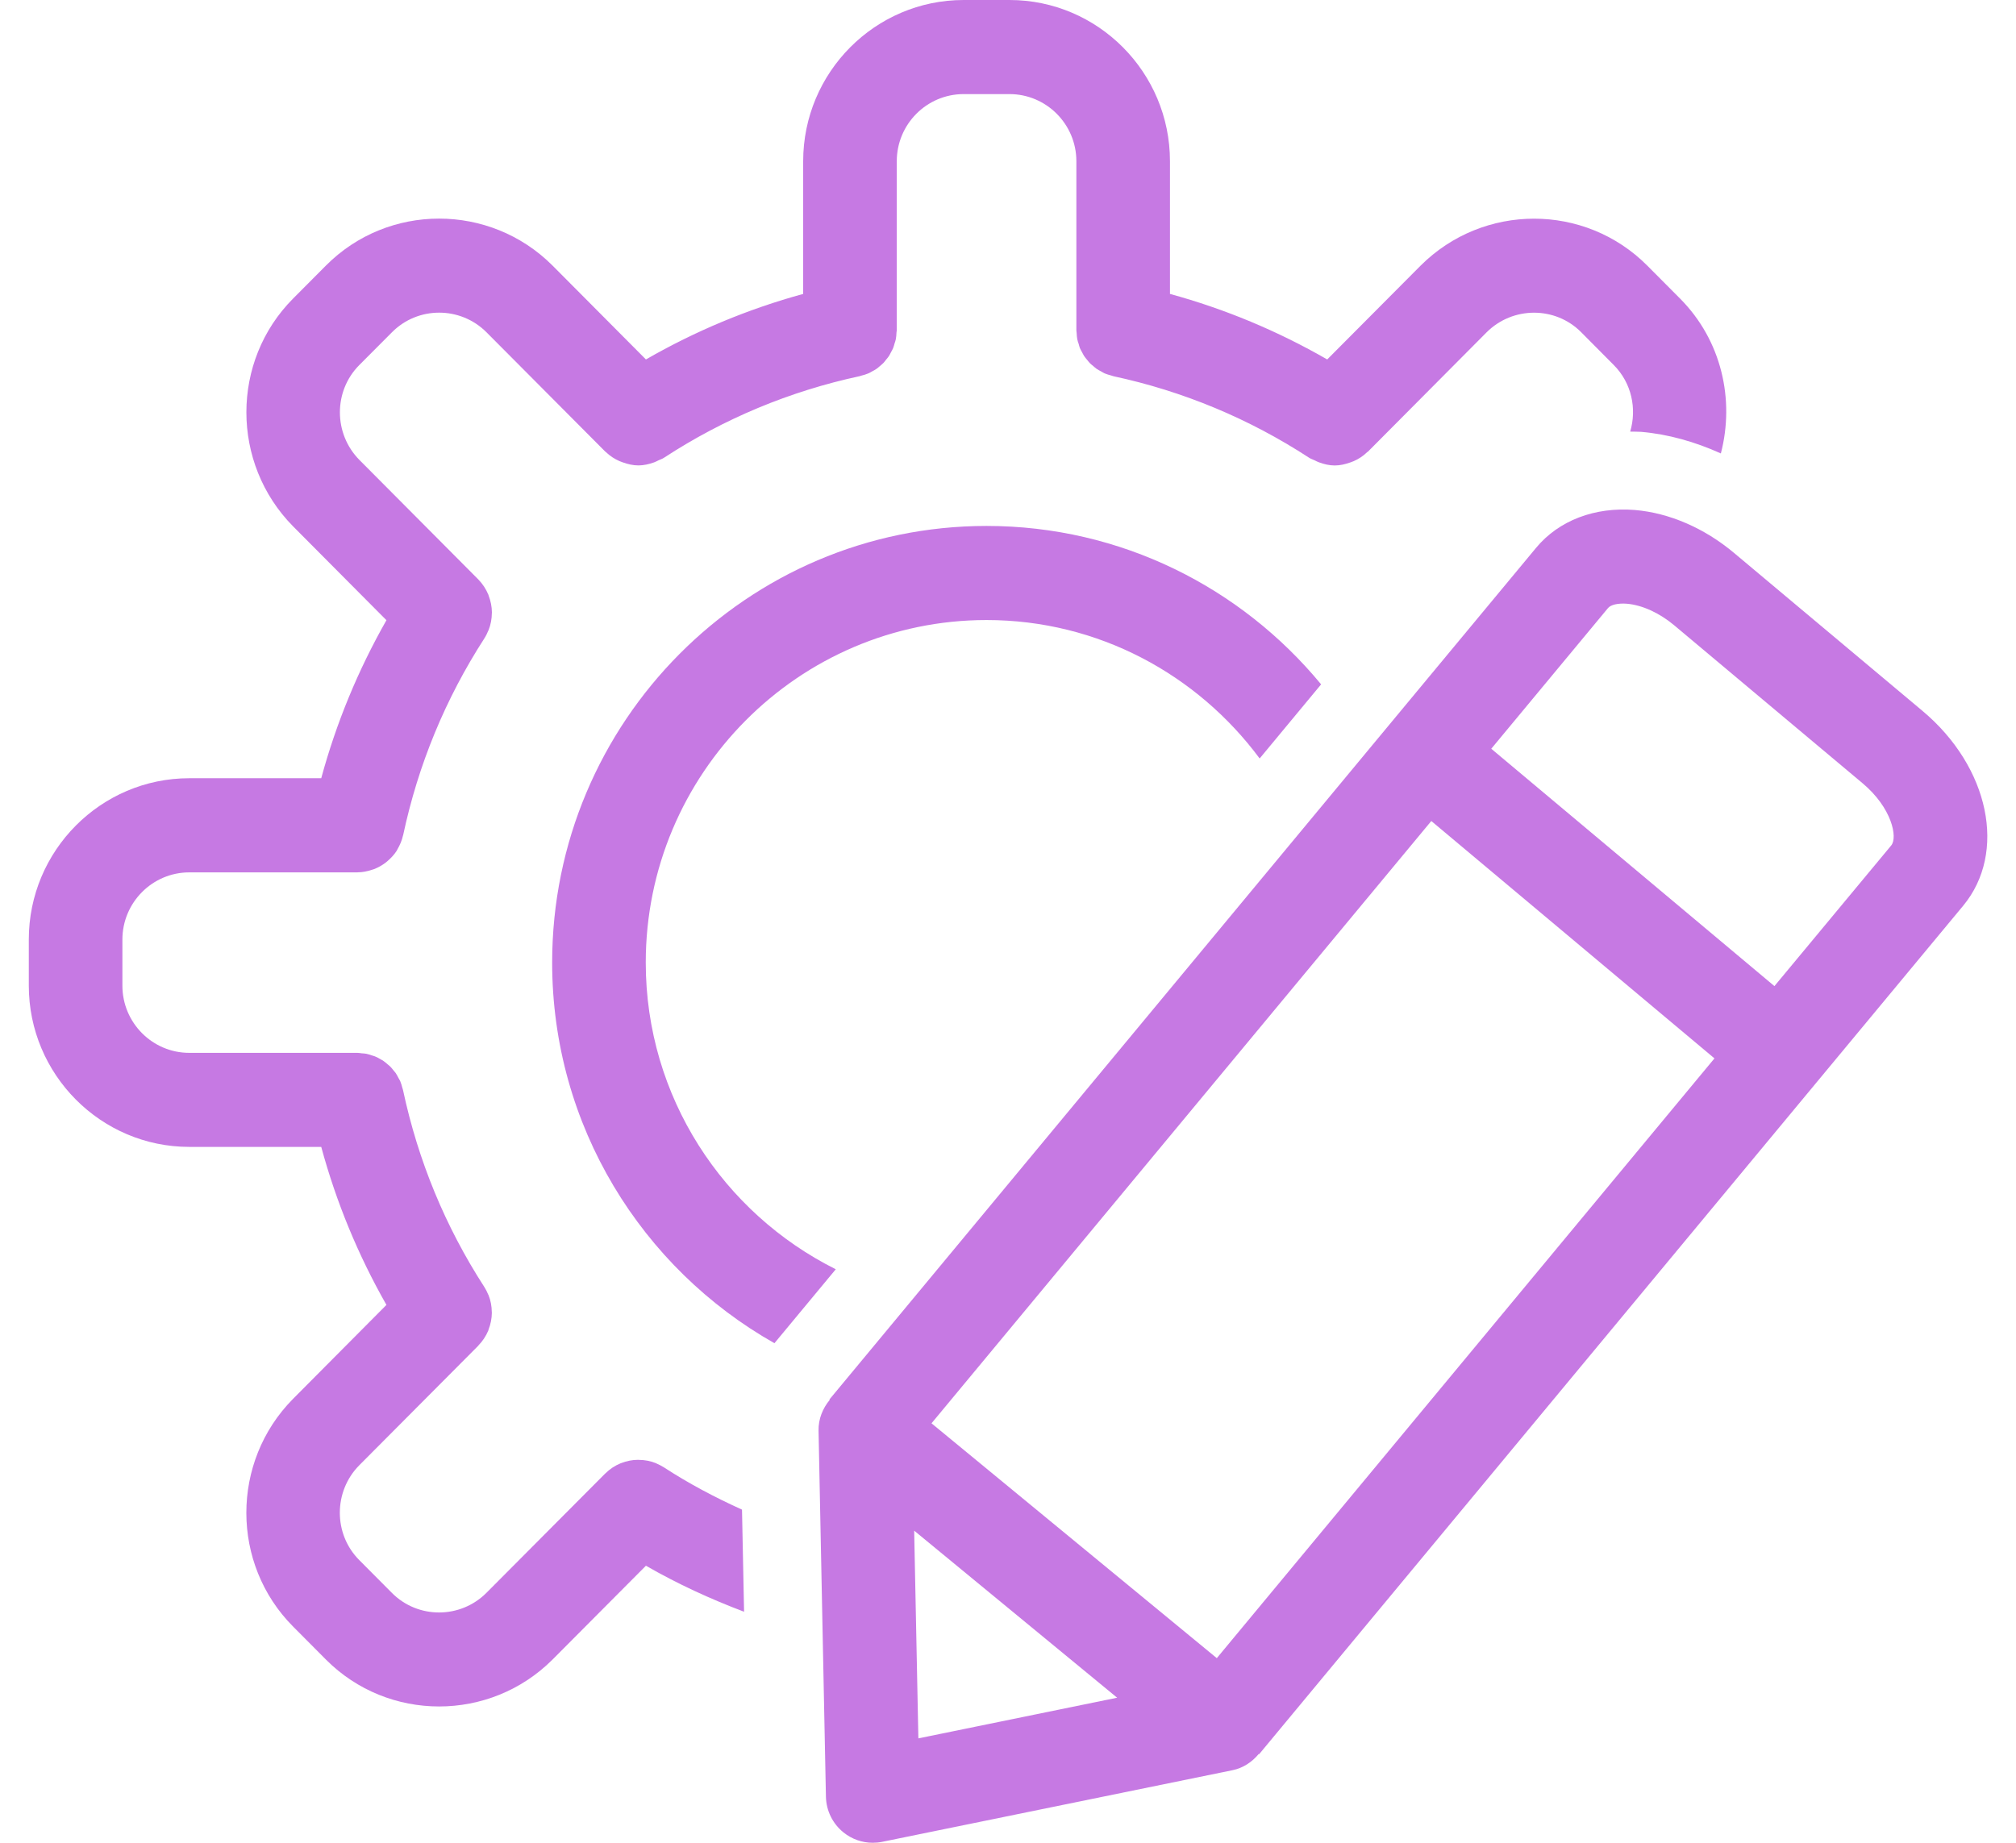
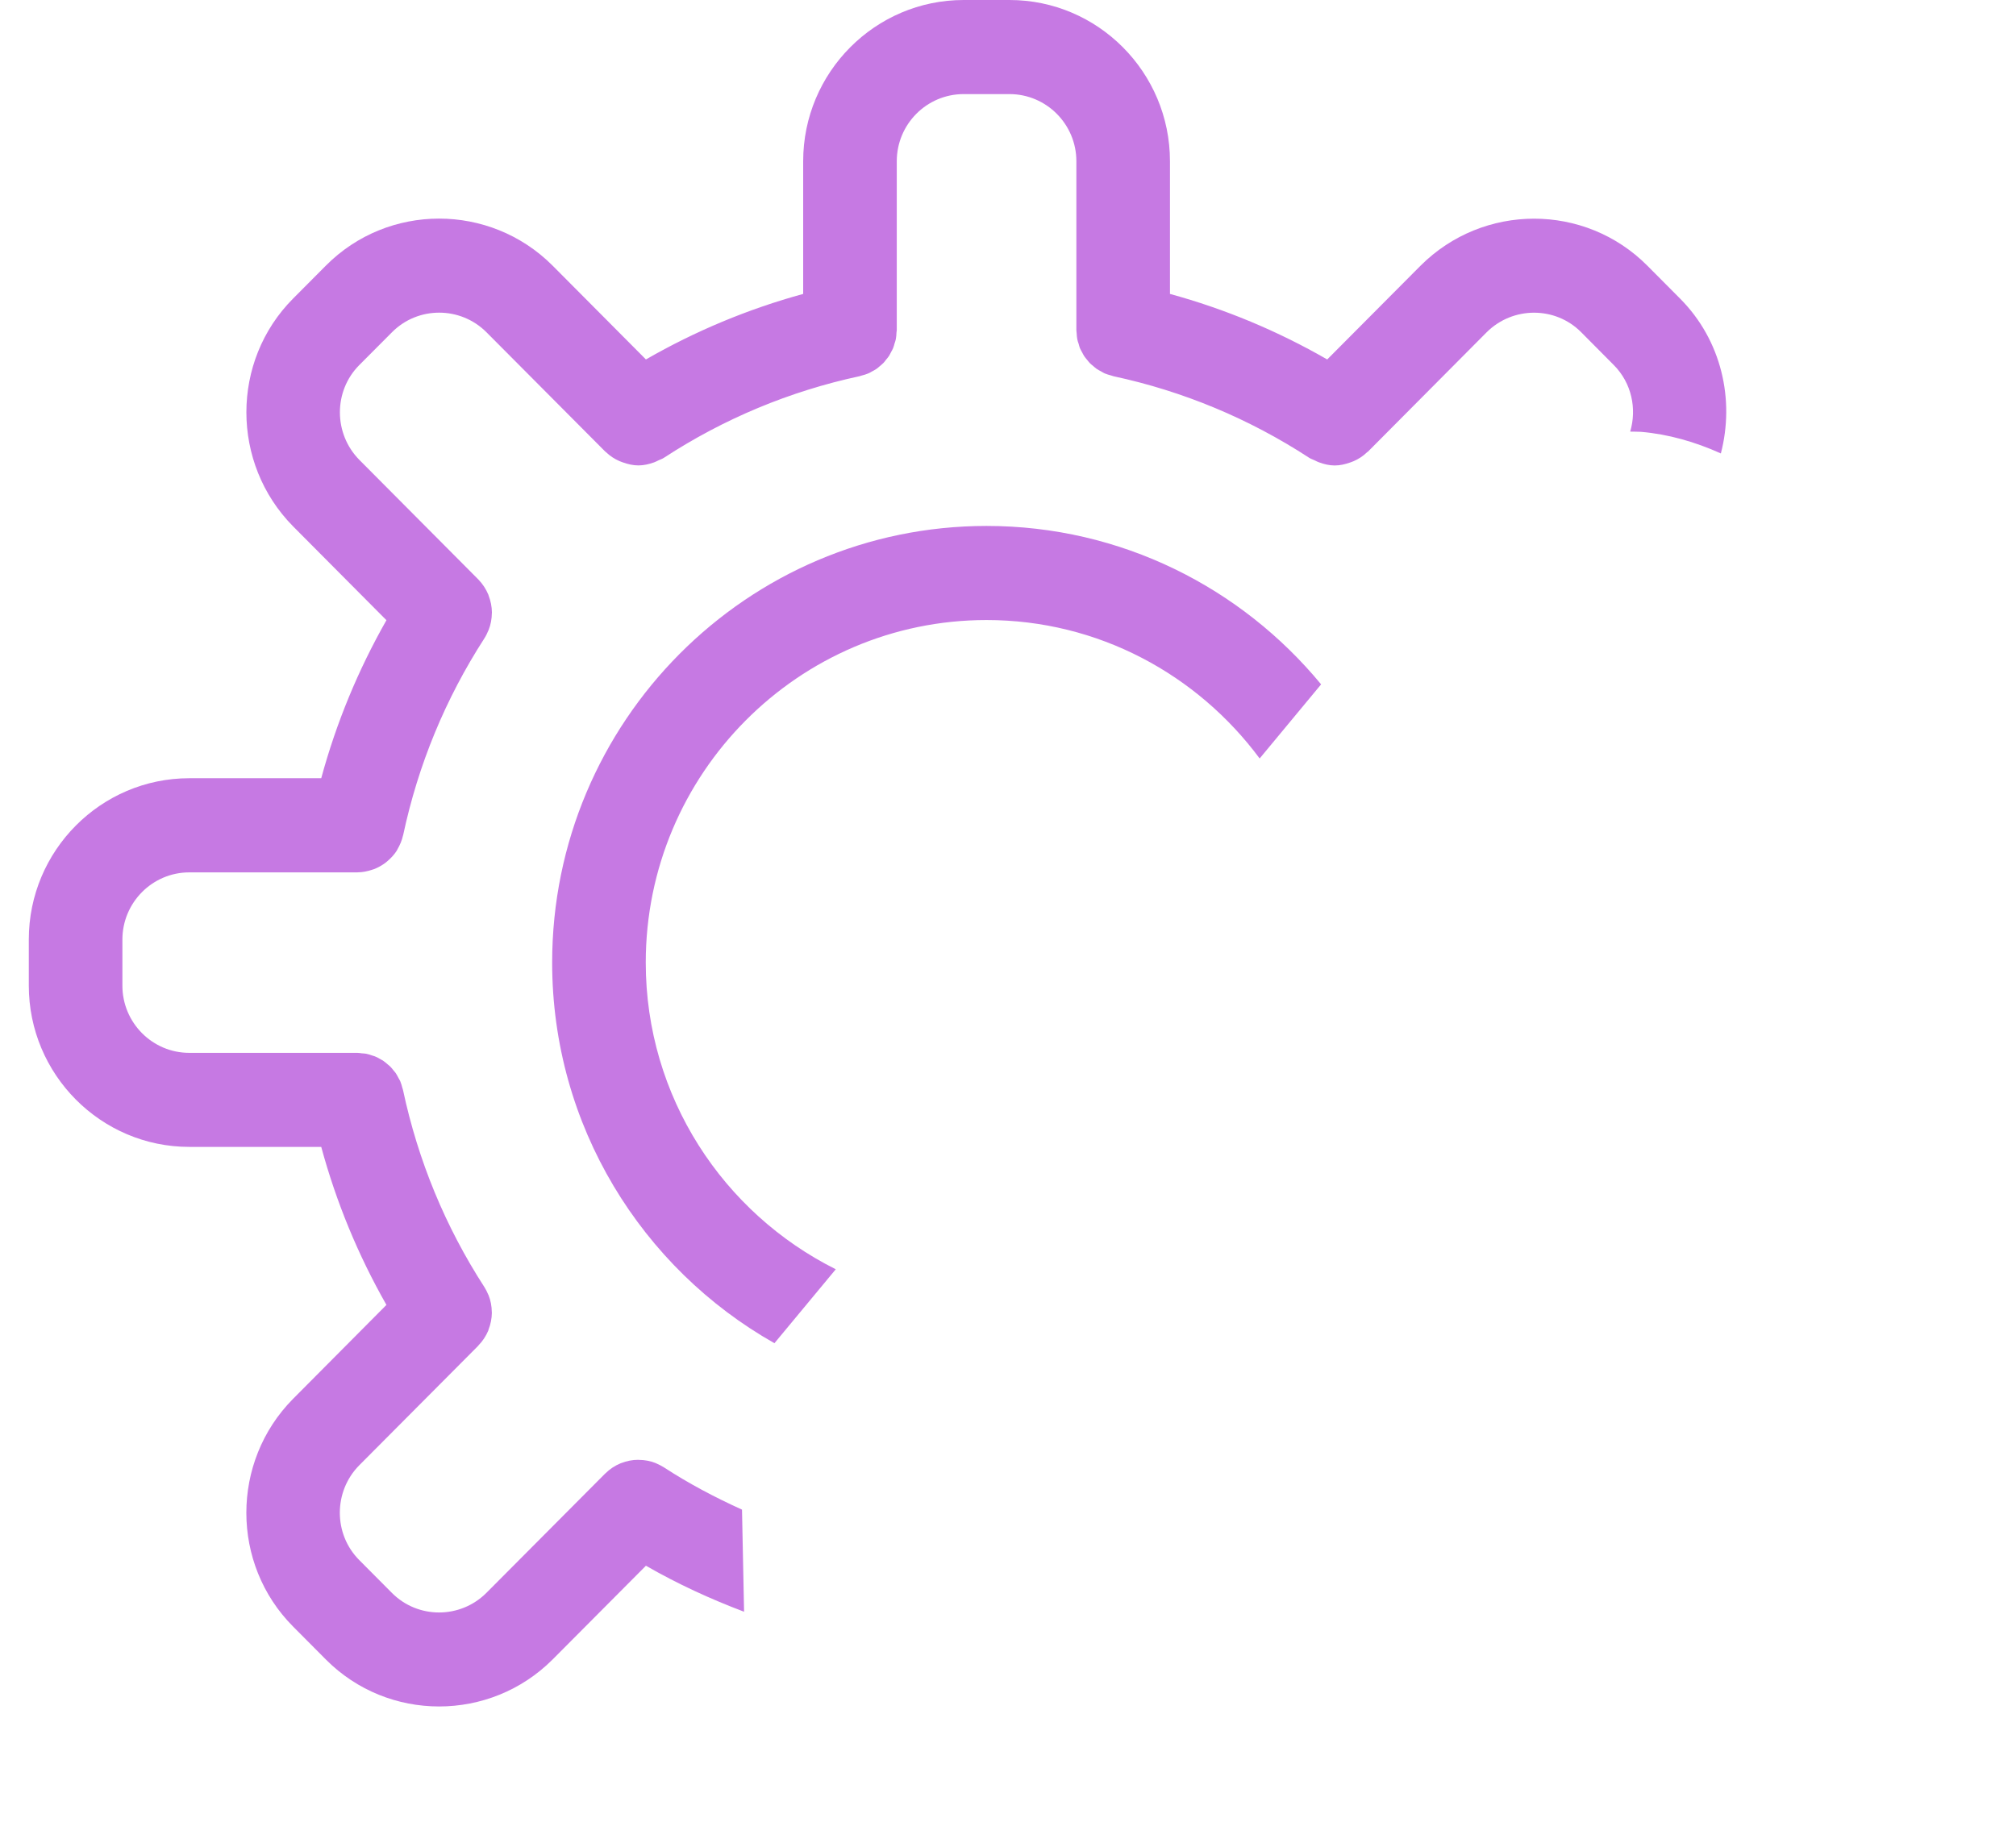
<svg xmlns="http://www.w3.org/2000/svg" width="35" height="32" viewBox="0 0 35 32" fill="none">
-   <path d="M33.378 12.346L30.104 9.601C29.591 9.171 28.98 8.906 28.382 8.856C27.688 8.8 27.064 9.037 26.669 9.512L24.121 12.583L14.399 24.303L14.406 24.308C14.283 24.456 14.207 24.642 14.211 24.843L14.339 31.2C14.344 31.442 14.456 31.67 14.645 31.821C14.79 31.938 14.969 32 15.152 32C15.206 32 15.261 31.995 15.314 31.984L21.397 30.74C21.581 30.703 21.737 30.598 21.853 30.458L21.859 30.463L31.535 18.799L34.083 15.728C34.848 14.804 34.538 13.319 33.378 12.346ZM15.944 30.187L15.871 26.58L19.395 29.481L15.944 30.187ZM21.125 28.794L16.172 24.716L24.849 14.257L29.765 18.379L21.125 28.794ZM32.834 14.681L30.806 17.124L25.89 13.002L27.917 10.559C27.966 10.5 28.094 10.472 28.246 10.484C28.509 10.507 28.807 10.642 29.063 10.856L32.336 13.601C32.846 14.028 32.949 14.543 32.834 14.681Z" fill="#C679E3" />
  <path d="M11.525 25.48C11.484 25.454 11.441 25.433 11.398 25.414C11.393 25.412 11.389 25.409 11.384 25.407C11.29 25.369 11.191 25.352 11.093 25.351C11.088 25.351 11.083 25.35 11.078 25.35C10.978 25.35 10.88 25.37 10.787 25.406C10.782 25.408 10.778 25.409 10.773 25.411C10.676 25.451 10.586 25.51 10.509 25.587C10.509 25.587 10.508 25.587 10.508 25.588L10.506 25.589C10.505 25.59 10.503 25.592 10.502 25.593L8.445 27.66C7.991 28.114 7.256 28.114 6.806 27.663L6.237 27.091C5.787 26.639 5.788 25.899 6.237 25.445L8.297 23.375C8.297 23.374 8.298 23.374 8.299 23.373L8.301 23.37C8.302 23.369 8.303 23.368 8.303 23.367C8.379 23.29 8.437 23.201 8.478 23.104C8.48 23.099 8.48 23.093 8.482 23.088C8.518 22.995 8.538 22.897 8.539 22.797C8.539 22.792 8.538 22.787 8.538 22.782C8.537 22.683 8.519 22.583 8.481 22.489C8.479 22.485 8.476 22.482 8.475 22.478C8.456 22.433 8.435 22.39 8.408 22.348C7.731 21.301 7.257 20.151 6.997 18.929C6.995 18.916 6.989 18.906 6.986 18.893C6.976 18.853 6.964 18.813 6.949 18.776C6.941 18.757 6.929 18.74 6.919 18.721C6.904 18.693 6.89 18.664 6.872 18.637C6.86 18.62 6.846 18.605 6.833 18.589C6.813 18.564 6.793 18.538 6.77 18.516C6.758 18.504 6.744 18.495 6.732 18.484C6.705 18.461 6.678 18.437 6.648 18.417C6.637 18.41 6.625 18.405 6.614 18.398C6.58 18.378 6.546 18.359 6.509 18.344C6.496 18.339 6.482 18.336 6.468 18.331C6.432 18.319 6.397 18.306 6.36 18.299C6.334 18.294 6.307 18.293 6.281 18.291C6.255 18.288 6.23 18.283 6.204 18.283H3.286C2.646 18.283 2.125 17.76 2.125 17.116V16.316C2.125 15.673 2.646 15.149 3.286 15.149H6.202H6.205C6.206 15.149 6.208 15.148 6.21 15.148C6.294 15.148 6.374 15.131 6.451 15.106C6.464 15.102 6.477 15.099 6.49 15.094C6.564 15.066 6.632 15.027 6.695 14.98C6.706 14.971 6.717 14.962 6.728 14.952C6.789 14.9 6.844 14.841 6.887 14.774C6.892 14.765 6.896 14.755 6.901 14.747C6.944 14.673 6.978 14.593 6.997 14.507C6.998 14.506 6.998 14.505 6.999 14.503C7.259 13.282 7.733 12.132 8.41 11.084C8.437 11.042 8.458 10.998 8.476 10.954C8.478 10.95 8.48 10.946 8.482 10.943C8.52 10.847 8.538 10.748 8.539 10.649C8.539 10.644 8.54 10.639 8.54 10.634C8.539 10.534 8.519 10.436 8.483 10.342C8.482 10.338 8.481 10.333 8.479 10.328C8.438 10.23 8.38 10.14 8.304 10.062C8.303 10.062 8.303 10.061 8.303 10.061L8.301 10.059C8.299 10.058 8.298 10.056 8.296 10.054L6.24 7.987C5.789 7.531 5.788 6.791 6.238 6.339L6.807 5.768C7.257 5.316 7.992 5.317 8.444 5.768L10.509 7.843C10.512 7.846 10.517 7.848 10.52 7.851C10.589 7.918 10.668 7.969 10.754 8.007C10.774 8.016 10.793 8.022 10.812 8.029C10.899 8.06 10.989 8.082 11.082 8.082H11.083C11.175 8.082 11.267 8.061 11.356 8.029C11.383 8.02 11.406 8.006 11.432 7.994C11.463 7.979 11.496 7.97 11.526 7.95C12.567 7.27 13.711 6.793 14.926 6.532C14.936 6.53 14.945 6.526 14.954 6.523C14.997 6.512 15.039 6.5 15.078 6.483C15.099 6.475 15.117 6.462 15.136 6.452C15.163 6.437 15.191 6.424 15.216 6.406C15.238 6.391 15.257 6.373 15.277 6.356C15.296 6.339 15.317 6.324 15.335 6.305C15.354 6.287 15.368 6.265 15.384 6.245C15.401 6.224 15.419 6.205 15.433 6.183C15.447 6.161 15.457 6.138 15.469 6.116C15.482 6.092 15.496 6.069 15.506 6.044C15.517 6.016 15.524 5.988 15.532 5.96C15.539 5.938 15.548 5.916 15.552 5.892C15.56 5.854 15.562 5.813 15.564 5.774C15.565 5.76 15.569 5.747 15.569 5.733V5.728C15.569 5.727 15.569 5.727 15.569 5.726V2.8C15.569 2.157 16.089 1.634 16.73 1.634H17.526C18.166 1.634 18.687 2.157 18.687 2.8V5.727V5.728V5.733C18.687 5.751 18.691 5.768 18.692 5.786C18.694 5.822 18.696 5.857 18.703 5.892C18.708 5.919 18.717 5.944 18.726 5.969C18.733 5.994 18.739 6.02 18.748 6.044C18.759 6.071 18.774 6.095 18.788 6.121C18.8 6.142 18.809 6.164 18.822 6.183C18.837 6.206 18.855 6.226 18.872 6.247C18.888 6.266 18.903 6.287 18.921 6.306C18.939 6.324 18.959 6.339 18.979 6.356C19 6.373 19.019 6.392 19.041 6.407C19.065 6.423 19.091 6.436 19.117 6.45C19.137 6.461 19.157 6.475 19.178 6.484C19.215 6.5 19.254 6.51 19.293 6.521C19.306 6.524 19.317 6.53 19.33 6.533C20.544 6.794 21.689 7.271 22.731 7.951C22.761 7.97 22.794 7.979 22.824 7.994C22.85 8.007 22.874 8.02 22.901 8.029C22.99 8.062 23.081 8.083 23.173 8.083C23.266 8.083 23.357 8.061 23.444 8.03C23.464 8.023 23.483 8.016 23.502 8.008C23.588 7.97 23.667 7.919 23.736 7.851C23.74 7.848 23.744 7.847 23.748 7.844L25.81 5.77C26.264 5.318 27 5.316 27.45 5.768L28.018 6.34C28.328 6.652 28.419 7.098 28.302 7.495C28.365 7.497 28.426 7.495 28.49 7.499C28.96 7.539 29.429 7.672 29.876 7.874C30.119 6.942 29.89 5.911 29.168 5.185L28.599 4.613C27.517 3.526 25.753 3.525 24.663 4.613L23.042 6.242C22.181 5.747 21.269 5.366 20.312 5.104V2.8C20.312 1.256 19.062 0 17.526 0H16.73C15.194 0 13.944 1.256 13.944 2.8V5.104C12.988 5.366 12.074 5.747 11.214 6.242L9.591 4.61C8.504 3.524 6.738 3.525 5.658 4.612L5.089 5.184C4.007 6.271 4.007 8.045 5.089 9.141L6.709 10.77C6.217 11.635 5.838 12.553 5.577 13.514H3.286C1.75 13.514 0.5 14.771 0.5 16.315V17.115C0.5 18.659 1.75 19.916 3.286 19.916H5.577C5.838 20.878 6.217 21.795 6.709 22.66L5.087 24.292C4.006 25.385 4.007 27.159 5.089 28.246L5.658 28.818C6.198 29.361 6.91 29.633 7.623 29.633C8.335 29.633 9.049 29.362 9.593 28.818L11.214 27.189C11.761 27.504 12.331 27.766 12.918 27.988L12.882 26.215C12.415 26.003 11.96 25.764 11.525 25.48Z" fill="#C679E3" />
  <path d="M11.211 16.715C11.211 13.435 13.865 10.767 17.128 10.767C19.069 10.767 20.789 11.715 21.869 13.171L22.936 11.884C21.551 10.205 19.462 9.133 17.128 9.133C12.969 9.133 9.586 12.534 9.586 16.715C9.586 19.55 11.145 22.024 13.445 23.325L14.51 22.041C12.559 21.067 11.211 19.049 11.211 16.715Z" fill="#C679E3" />
</svg>